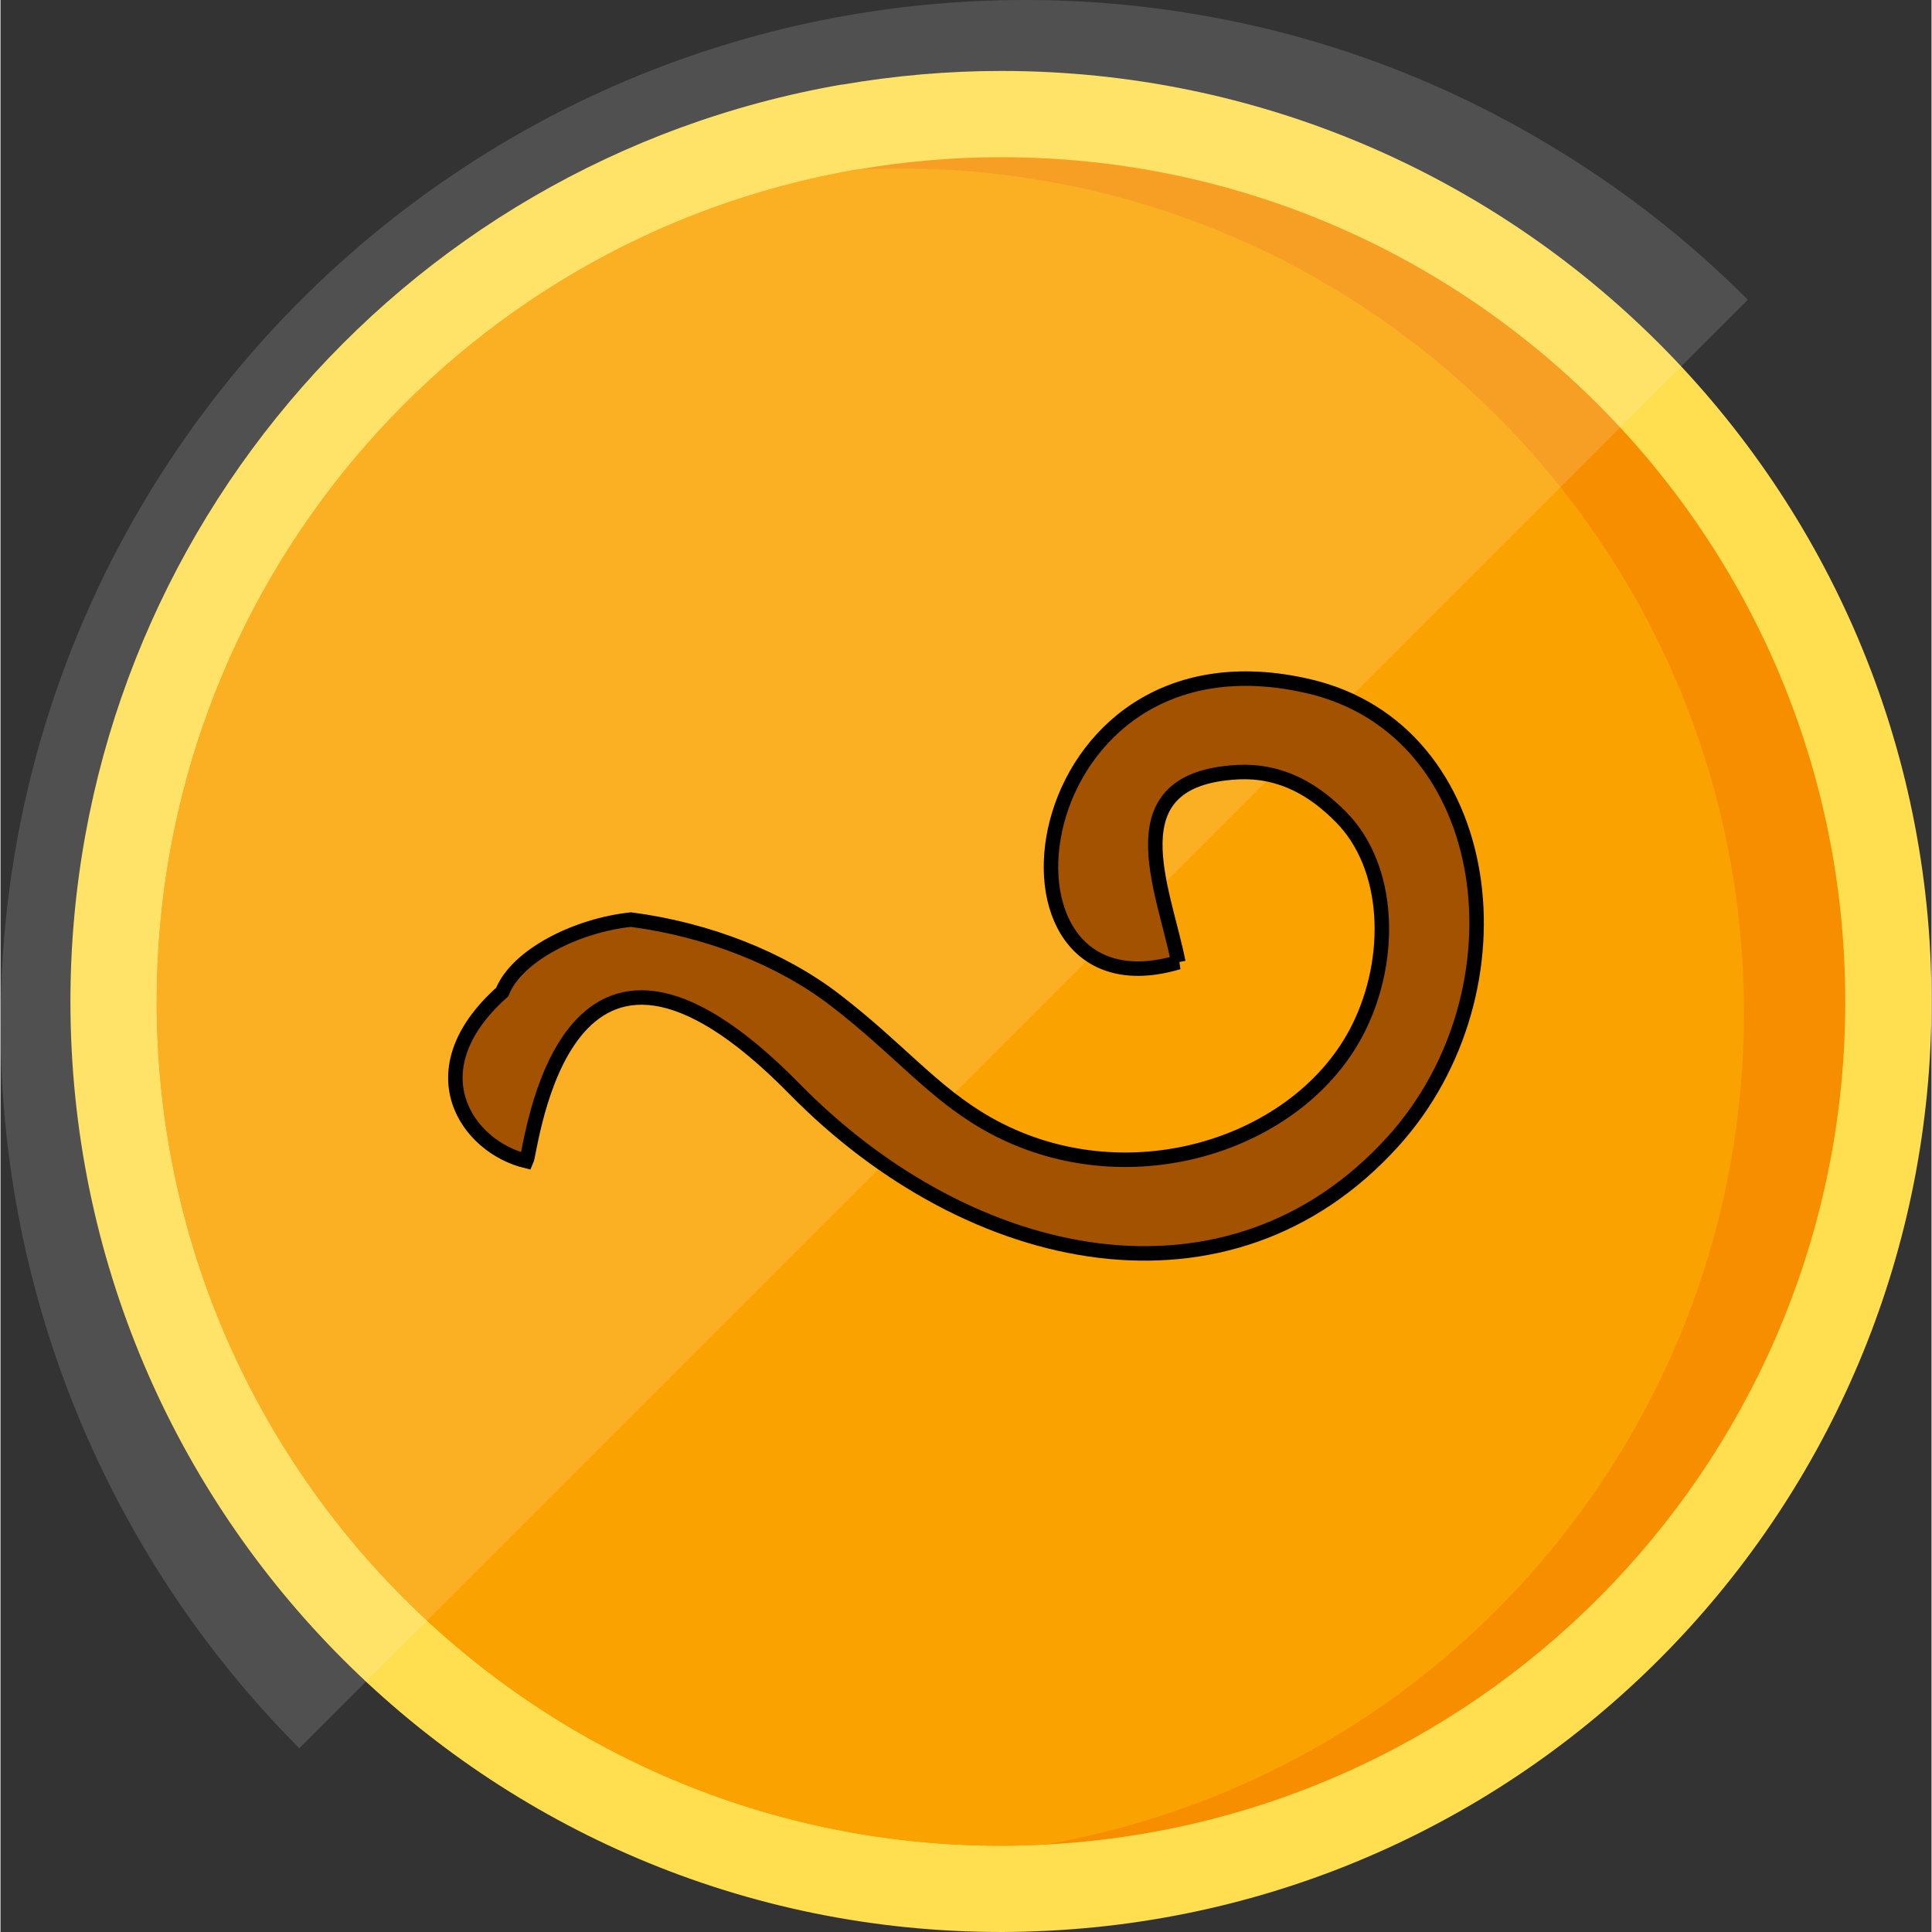
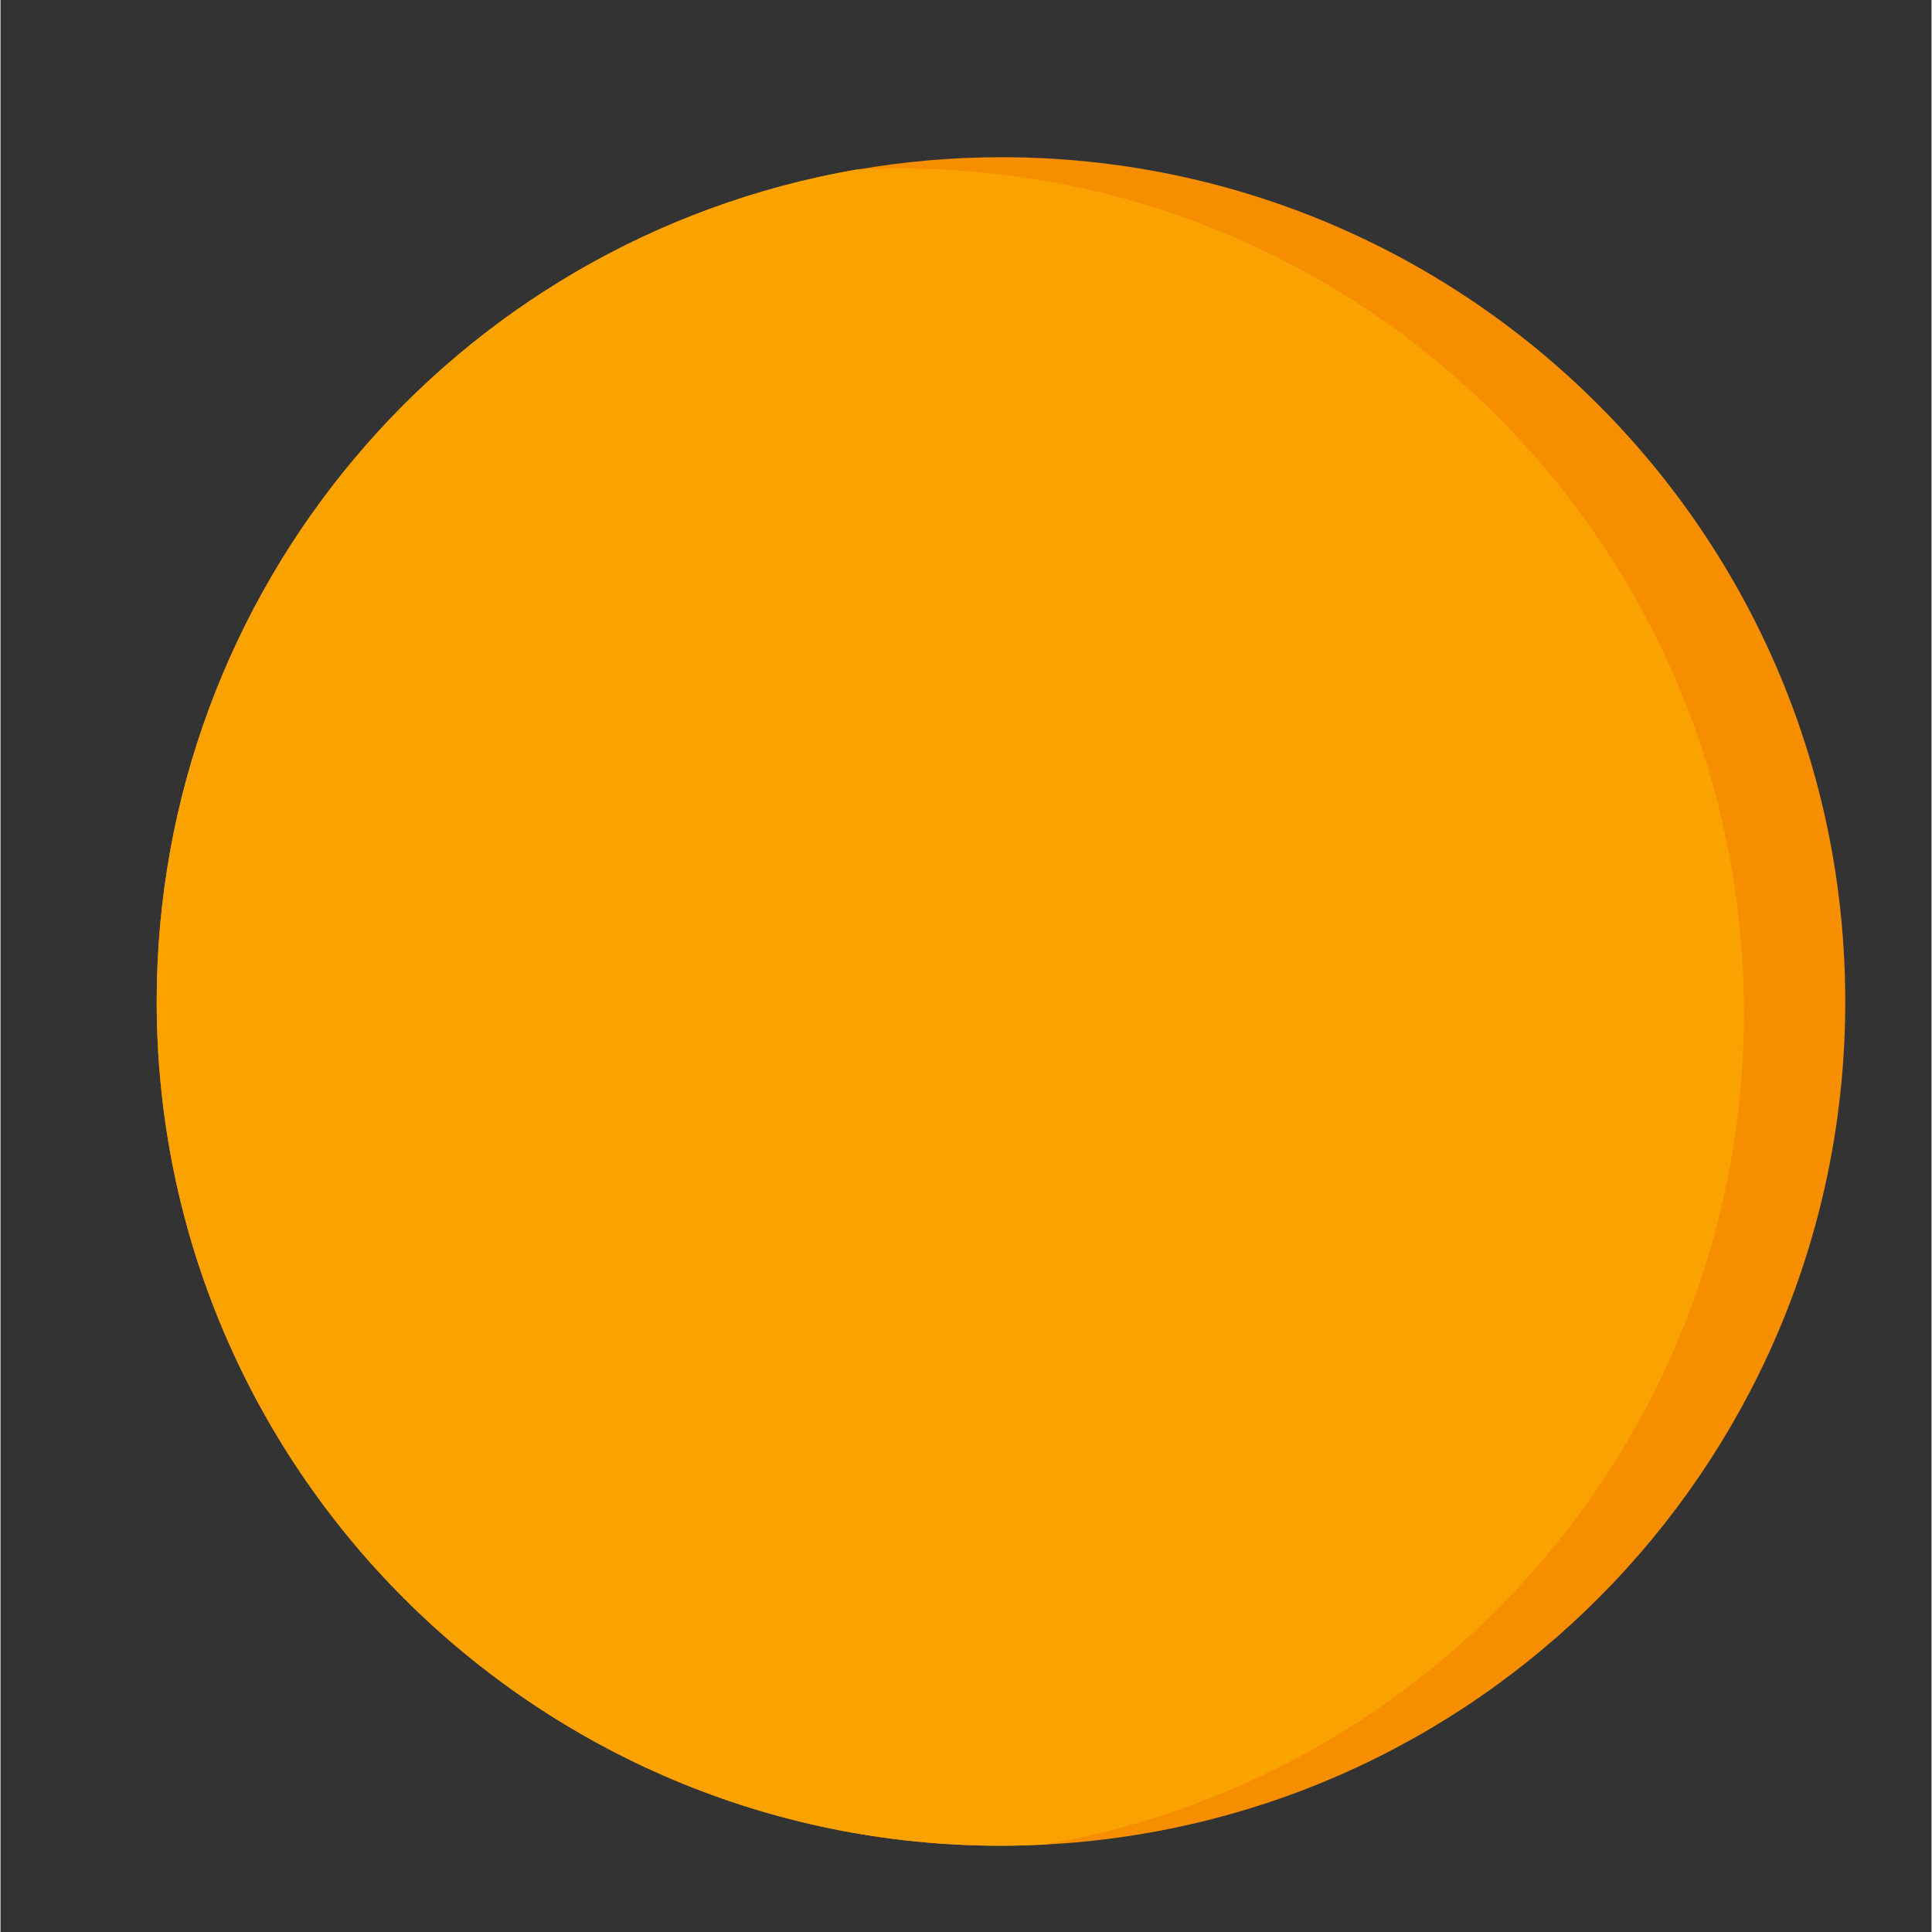
<svg xmlns="http://www.w3.org/2000/svg" xml:space="preserve" width="120px" height="120px" style="shape-rendering:geometricPrecision; text-rendering:geometricPrecision; image-rendering:optimizeQuality; fill-rule:evenodd; clip-rule:evenodd" viewBox="0 0 120.001 120.061">
  <rect x="0" y="0" width="120.001" height="120.061" fill="#333333" stroke="none" />
  <defs>
    <style type="text/css">
   
    .str0 {stroke:black;stroke-width:0.9}
    .fil4 {fill:#A25200}
    .fil1 {fill:#F68E00}
    .fil2 {fill:#FAA300}
    .fil0 {fill:#FFDE50}
    .fil3 {fill:white;fill-opacity:0.141}
   
  </style>
  </defs>
  <g id="Layer_x0020_1">
-     <path class="fil0" d="M120 62.236c0,-0.001 0,0.019 0,0.019 0,30.775 -24.114,56.152 -54.847,57.726l-0.047 0.002c-0.971,0.046 -1.943,0.078 -2.931,0.078 0,-0.001 0,-0.001 0,-0.001 -31.932,0 -57.828,-25.896 -57.828,-57.828 0,-28.106 20.227,-52.159 47.916,-56.975l0.044 0.002c3.263,-0.561 6.573,-0.851 9.883,-0.851 31.923,0 57.81,25.888 57.81,57.81 0,0 0,0.014 0,0.014l0 0.002z" />
    <path class="fil1" d="M114.64 62.237c0,-0.002 0,0.017 0,0.017 0,27.923 -21.878,50.946 -49.762,52.374l-0.044 0.002c-0.88,0.041 -1.763,0.07 -2.658,0.07 -0.001,0 -0.001,0 -0.001,0 -28.972,0 -52.467,-23.496 -52.467,-52.467 0,-25.5 18.352,-47.324 43.474,-51.693l0.04 0.002c2.96,-0.509 5.963,-0.773 8.966,-0.773 28.964,0 52.451,23.488 52.451,52.451 0,0 0,0.013 0,0.013l0 0.002z" />
    <path class="fil2" d="M108.344 62.937c0,-0.002 0,0.011 0,0.011 0,25.502 -18.341,47.316 -43.467,51.683l-0.043 0c-0.88,0.041 -1.763,0.07 -2.658,0.07 -0.001,0 -0.001,0 -0.001,0 -28.972,0 -52.467,-23.496 -52.467,-52.467 0,-25.5 18.352,-47.324 43.474,-51.693l0.04 0.002c0.88,-0.043 1.763,-0.071 2.658,-0.071 -0.002,0 0.018,0 0.018,0 28.96,0 52.445,23.486 52.445,52.447 0,0 0,0.019 0,0.019l0 -0.001z" />
-     <path class="fil3" d="M108.582 18.628l-7.904 7.906 -3.61 3.609 -70.595 70.595 -7.904 7.904c-11.881,-11.928 -18.568,-28.109 -18.568,-44.952 0,-35.169 28.522,-63.691 63.691,-63.691 5.179,0 10.351,0.637 15.373,1.881 6.334,1.574 12.39,4.141 17.935,7.585 4.205,2.587 8.104,5.673 11.587,9.164l-0.002 -0.002z" />
-     <path class="fil4 str0" d="M73.195 59.796c-0.899,-4.591 -4.134,-11.393 3.667,-11.809 2.83,-0.15 4.875,1.203 6.436,2.779 3.094,3.123 3.249,8.779 1.106,13.104 -3.653,7.37 -14.612,10.808 -23.133,5.927 -3.353,-1.92 -5.425,-4.593 -9.392,-7.644 -3.383,-2.602 -7.929,-4.378 -12.696,-5.006 -3.355,0.353 -7.086,2.204 -8.004,4.502 -5.475,4.883 -2.205,9.611 1.501,10.505 0.329,-0.701 2.197,-19.226 16.66,-4.488 11.01,11.219 27.038,14.481 37.18,3.288 8.521,-9.404 6.454,-25.566 -5.185,-28.299 -18.084,-4.246 -21.024,20.98 -8.138,17.141z" />
  </g>
</svg>